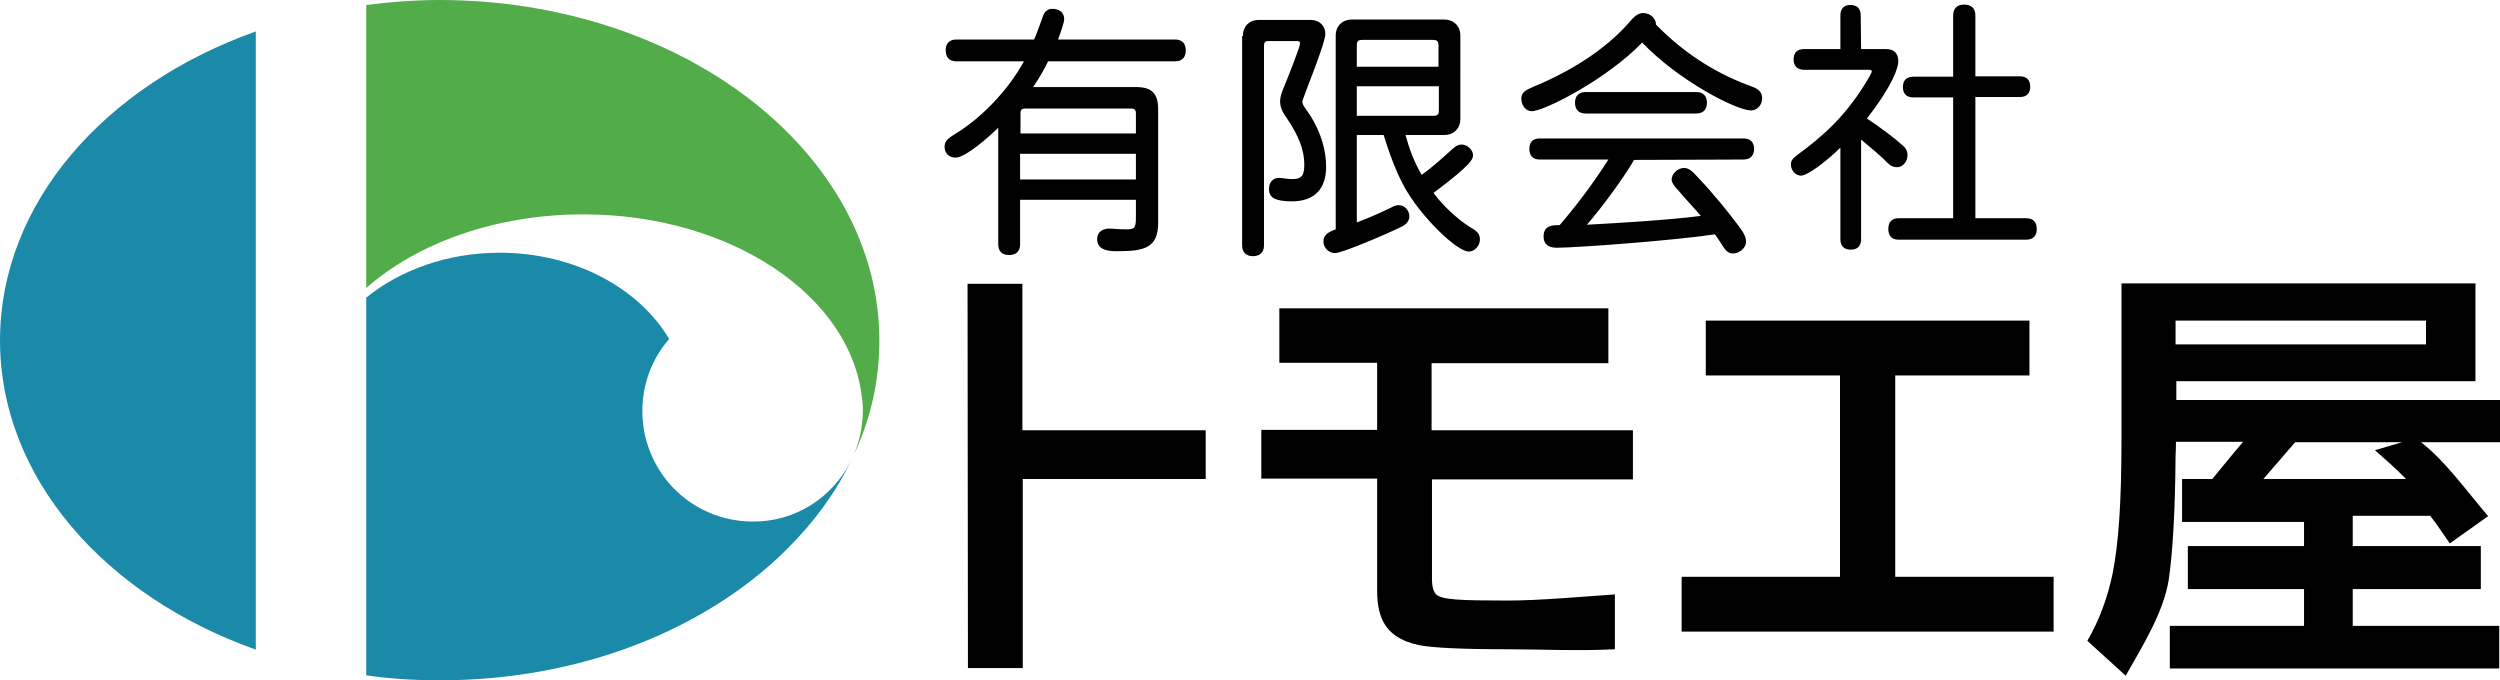
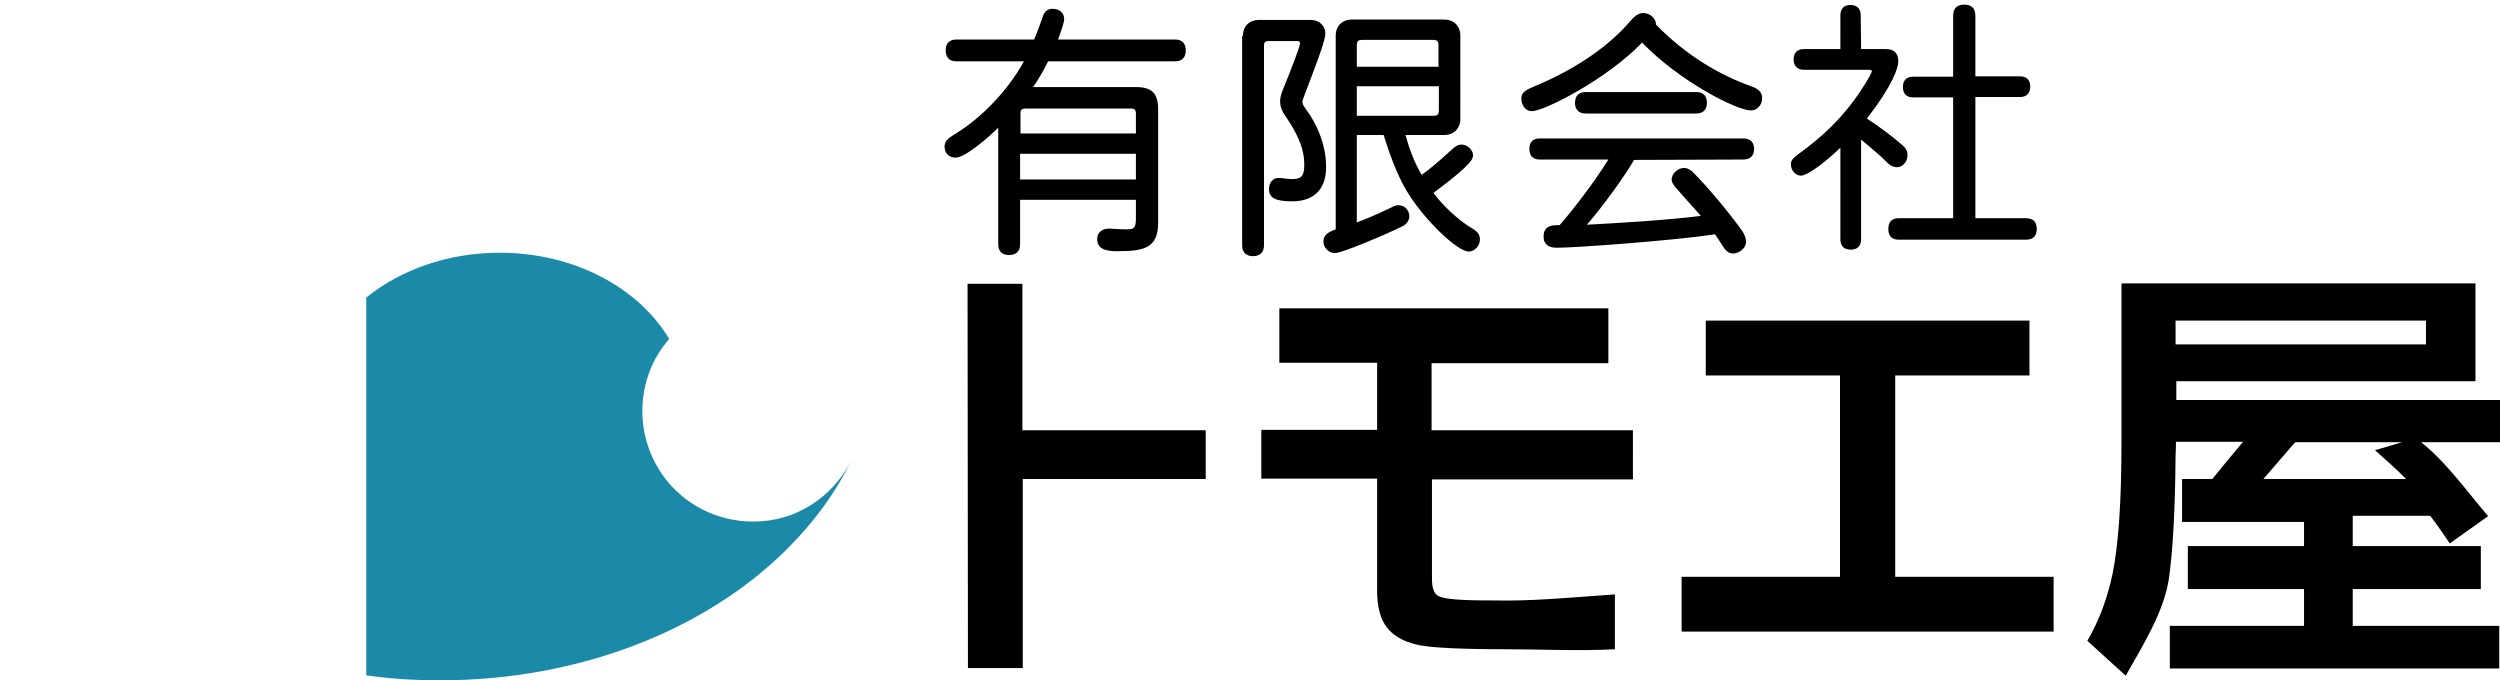
<svg xmlns="http://www.w3.org/2000/svg" version="1.1" id="レイヤー_1" x="0" y="0" viewBox="0 0 651.9 177.4" xml:space="preserve">
  <style>.st0{fill:#1b8aa8}</style>
  <g id="レイヤー_5">
    <path d="M252.3 74h14.3v38.2h47.8v12.7h-47.7v49.3h-14.3L252.3 74zM333.5 80.4h85.9v14.3h-46.1v17.5h52.5V125h-52.4v25.9c0 2.1.4 3.4 1.1 4.1 1.4 1.4 6.4 1.6 18.5 1.6 8.6 0 19.2-1 28.1-1.6v14.3c-9.2.5-19.8 0-28 0-12.1 0-19.9-.4-23.2-1.1-4.7-1-7.9-3.2-9.4-6.5-.9-1.9-1.4-4.5-1.4-7.5v-29.4h-30.2v-12.7h30.2V94.6h-25.5V80.4h-.1zM444.9 83.6h84.3v14.3h-35v52.5h41.3v14.3h-97v-14.3h41.3V97.9h-35V83.6h.1zM613.5 134.5v7.9h33.4v11.2h-33.4v9.6h38.2v11.1h-85.9v-11.1h35v-9.6h-30.3v-11.2h30.3v-6.3H569v-11.2h7.9c2.8-3.5 8-9.7 8-9.7h-17.5c0 .9 0 2.3-.1 3.6-.1 15-.8 25.8-1.8 32.5-1.4 8.4-6.6 16.8-11.2 24.9l-10-9.1c3.2-5.5 5.3-11.4 6.6-17.6 1.5-7.7 2.3-17.9 2.3-35.2V73.9h92.3v25.5h-78v4.9h84.4v11h-20.6c6.4 5 11.8 12.6 17.5 19.3l-10 7.1s-3.7-5.5-5.1-7.2h-20.2zm19.1-50.9h-65.3v6.2h65.3v-6.2zm-6.2 31.7h-27.9s-5.2 6-8.3 9.6h37.2c-2.1-2.2-5.6-5.3-8.1-7.5l7.1-2.1z" />
    <g>
      <path d="M269.6 10.4c.7-1.4 1.4-3.6 2.3-6 .4-1.3 1.2-2.1 2.5-2.1 1.6 0 3.1.8 3.1 2.7 0 .7-.7 2.9-1.6 5.3h30.5c2 0 2.8 1.2 2.8 2.8 0 1.7-.8 2.9-2.8 2.9h-33.1c-.9 1.9-2.2 4.2-3.9 6.7h26.8c4.1 0 5.8 1.6 5.8 5.8v29.6c0 6.6-3.7 7.4-10.6 7.4-1.7 0-5.3 0-5.3-3.1 0-2.4 2.1-2.8 3.2-2.8.6 0 2.3.2 4.2.2 2.1 0 2.7-.1 2.7-2.9v-4.8H266v11.6c0 2-1.2 2.8-2.9 2.8-1.6 0-2.8-.8-2.8-2.8V33.3c-2.5 2.5-8.6 7.8-11.1 7.8-1.8 0-2.9-1.2-2.9-2.9s1.4-2.4 3.6-3.8c6-3.8 12.9-10.7 17.1-18.4h-17.6c-2 0-2.8-1.2-2.8-2.9 0-1.6.8-2.8 2.8-2.8h20.2v.1zM266 34.8h30.2v-5.1c0-1.1-.3-1.4-1.4-1.4h-27.3c-1.1 0-1.4.3-1.4 1.4v5.1h-.1zm0 5.3v6.7h30.2v-6.7H266zM324.1 9.4c0-2.5 1.6-4.2 4.2-4.2h13.5c2.3 0 3.8 1.6 3.8 3.6 0 2.7-6 16.9-6 17.7 0 .7.4 1.2 1 2.1.8 1 5.2 7.1 5.2 14.9 0 5.7-3 9-8.9 9-4.5 0-6-1-6-3.2 0-1.8 1.1-2.9 2.5-2.9 1.2 0 2.3.3 3.5.3 2.3 0 3.2-.7 3.2-3.6 0-2-.1-5.8-4.7-12.5-.9-1.3-1.6-2.5-1.6-4.2 0-.9.3-2 .8-3.2 1.6-3.9 4.4-11 4.4-11.9 0-.3-.1-.6-.8-.6h-7.5c-.8 0-1.1.4-1.1 1.1V64c0 1.9-1.2 2.8-2.9 2.8-1.6 0-2.8-.9-2.8-2.8V9.4h.2zm29.7 25.8V58c3.2-1.2 6.1-2.5 8.8-3.8.8-.4 1.3-.7 2.1-.7 1.6 0 2.8 1.4 2.8 2.9 0 1.4-1.1 2.3-2 2.7C361.7 61 350 66 348.1 66c-1.6 0-3-1.4-3-3s1-2.4 3.2-3.2V9.3c0-2.5 1.7-4.2 4.2-4.2h24.1c2.5 0 4.2 1.7 4.2 4.2V31c0 2.5-1.7 4.2-4.2 4.2h-10.1c1 3.7 2.2 6.9 4.2 10.4 1.9-1.3 4.7-3.7 7.1-5.9 1.8-1.7 2.4-2 3.4-2 1.4 0 2.9 1.4 2.9 2.7 0 1 0 2.2-10.3 9.9 2.3 3.2 6.3 6.9 9.5 8.9 2.1 1.2 2.6 1.9 2.6 3.3 0 1.6-1.4 3.1-2.9 3.1-3 0-11.7-8.4-16-15.5-1.8-2.9-4-7.7-6.2-14.9h-7zm1.6-24.8c-1.3 0-1.6.3-1.6 1.6v5.4h21.3V12c0-1.3-.3-1.6-1.6-1.6h-18.1zm-1.6 12.1v7.7h19.8c1.3 0 1.6-.3 1.6-1.6v-6.1h-21.4zM456.9 22.6c2 .7 2.6 1.8 2.6 3 0 1.9-1.4 3.2-2.9 3.2-3.8 0-18.8-7.7-28.4-17.7-9.1 9.5-25.5 17.9-28.8 17.9-1.5 0-2.7-1.5-2.7-3.3 0-1.6 1.1-2.2 3.2-3.1 12.1-5 20.3-11.3 25.4-17.3 1.2-1.4 2.2-1.9 3.2-1.9 1.9 0 3.4 1.6 3.3 3 8 8.2 16.7 13.2 25.1 16.2zm-30.8 19.1c-2.4 4.2-8.2 12.2-12.3 16.9 7.5-.4 21.2-1.2 29.7-2.3-1.5-1.8-3.8-4.2-6.1-6.9-1.1-1.2-1.5-1.9-1.5-2.6 0-1.5 1.6-3 3.2-3 1.4 0 2.3 1 3.6 2.4 4 4.2 7.9 9 10.8 12.9 1.2 1.6 1.8 2.7 1.8 4 0 1.5-1.7 3-3.4 3-1.4 0-2.1-1-2.9-2.3-.6-1-1.4-2.1-1.8-2.7-9.6 1.5-35.8 3.5-41.3 3.5-2.1 0-3.4-.9-3.4-2.9 0-3 2.4-3 4.2-3 4.3-5 9-11.2 12.7-17.1h-17.9c-1.9 0-2.7-1.1-2.7-2.8 0-1.6.8-2.7 2.7-2.7h53.1c1.9 0 2.8 1.1 2.8 2.7 0 1.7-.9 2.8-2.8 2.8l-28.5.1zm-12.6-12.1c-2 0-2.8-1.2-2.8-2.8s.8-2.8 2.8-2.8h28.8c2 0 2.8 1.2 2.8 2.8s-.8 2.8-2.8 2.8h-28.8zM485.3 12.8h6.5c2.1 0 3.2 1.1 3.2 3.2 0 1.6-1.4 6.2-8.2 14.9 3.1 2 7.1 5 9.2 6.9 1.2 1 1.4 1.8 1.4 2.7 0 1.6-1.2 3.1-2.7 3.1-1.2 0-2-.5-3.5-2.1-1.7-1.6-3.6-3.2-5.9-5.1v26c0 1.9-1.1 2.7-2.7 2.7s-2.7-.8-2.7-2.7V38.5c-2.7 2.7-8.3 7.3-10.3 7.3-1.4 0-2.6-1.4-2.6-2.9 0-1.1.5-1.6 1.8-2.6 6.2-4.5 12.1-9.7 17.4-18.2 1.2-1.9 1.9-3.2 1.9-3.5s-.3-.4-.8-.4h-16.9c-1.8 0-2.7-1.1-2.7-2.7s.8-2.7 2.7-2.7h9.5V4c0-1.8 1-2.7 2.6-2.7s2.7.8 2.7 2.7l.1 8.8zm29.8 12.6v31.5h13.2c2 0 2.8 1.1 2.8 2.8s-.8 2.8-2.8 2.8h-33.2c-1.9 0-2.7-1.1-2.7-2.8s.8-2.8 2.7-2.8h14.2V25.4h-10.4c-1.9 0-2.7-1.1-2.7-2.7s.8-2.7 2.7-2.7h10.4V4.1c0-2.1 1.2-2.9 2.9-2.9s2.9.8 2.9 2.9v15.8h11.6c1.9 0 2.7 1.1 2.7 2.7s-.8 2.7-2.7 2.7h-11.6v.1z" />
    </g>
-     <path class="st0" d="M66.7 8.2v161.2C27.3 155.4 0 124.5 0 88.8 0 53 27.3 22.2 66.7 8.2" />
-     <path d="M229.3 88.8c0 9.1-1.7 17.8-5 26-.5 1.3-1 2.5-1.6 3.7 1.4-3.4 2.2-7.1 2.3-11v-.2-.6-.3-.1c0-.3 0-.7-.1-1v-.4c0-.3 0-.5-.1-.8-2.7-26.9-34.2-48.2-72.7-48.2-22.9 0-43.3 7.5-56.6 19.2V1.3C101.8.5 108.2 0 114.7 0c63.3.1 114.6 39.8 114.6 88.8" fill="#52ac4a" />
    <path class="st0" d="M221.9 120.2c-4.1 8.5-9.9 16.3-17 23.3-21 20.7-53.6 33.9-90.2 33.9-6.6 0-13-.4-19.2-1.3V77.6c8.9-7.2 21.2-11.7 34.8-11.7 19.5 0 36.3 9.2 44.2 22.5-4.4 5-7 11.6-7 18.8 0 6.4 2.1 12.3 5.6 17.1 5.2 7.1 13.7 11.7 23.2 11.7 11.1.1 20.8-6.3 25.6-15.8" />
  </g>
</svg>